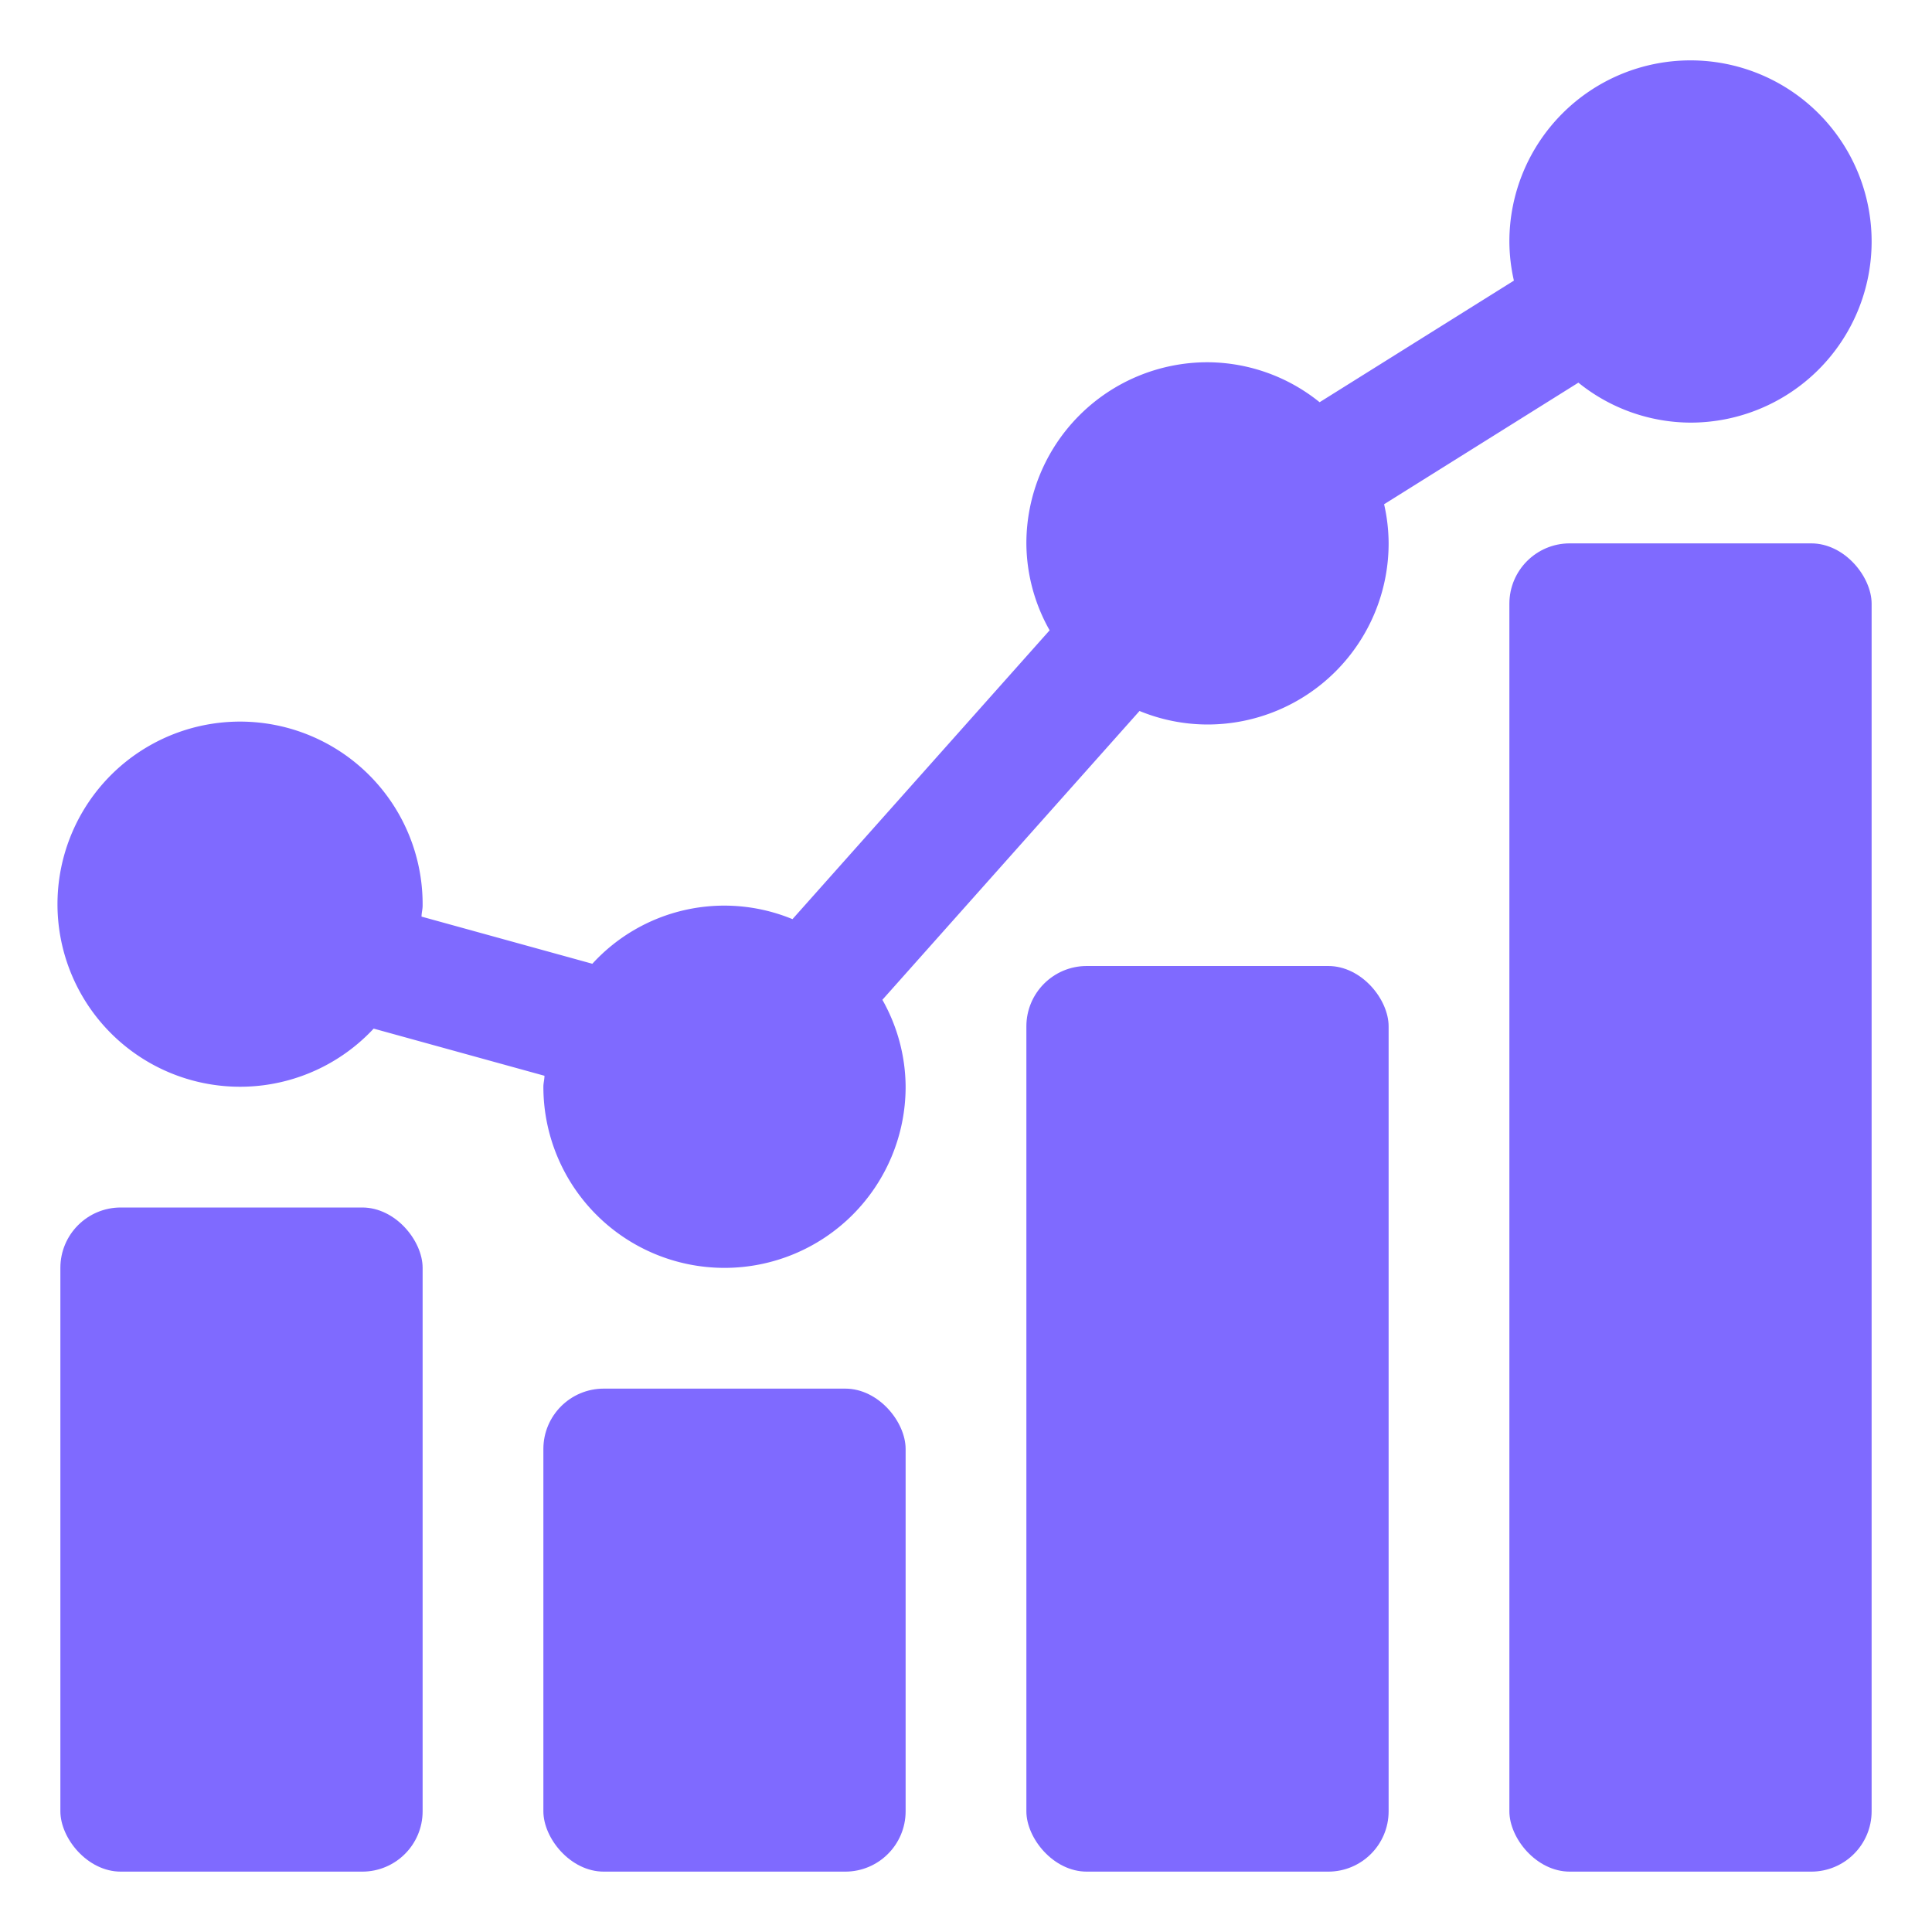
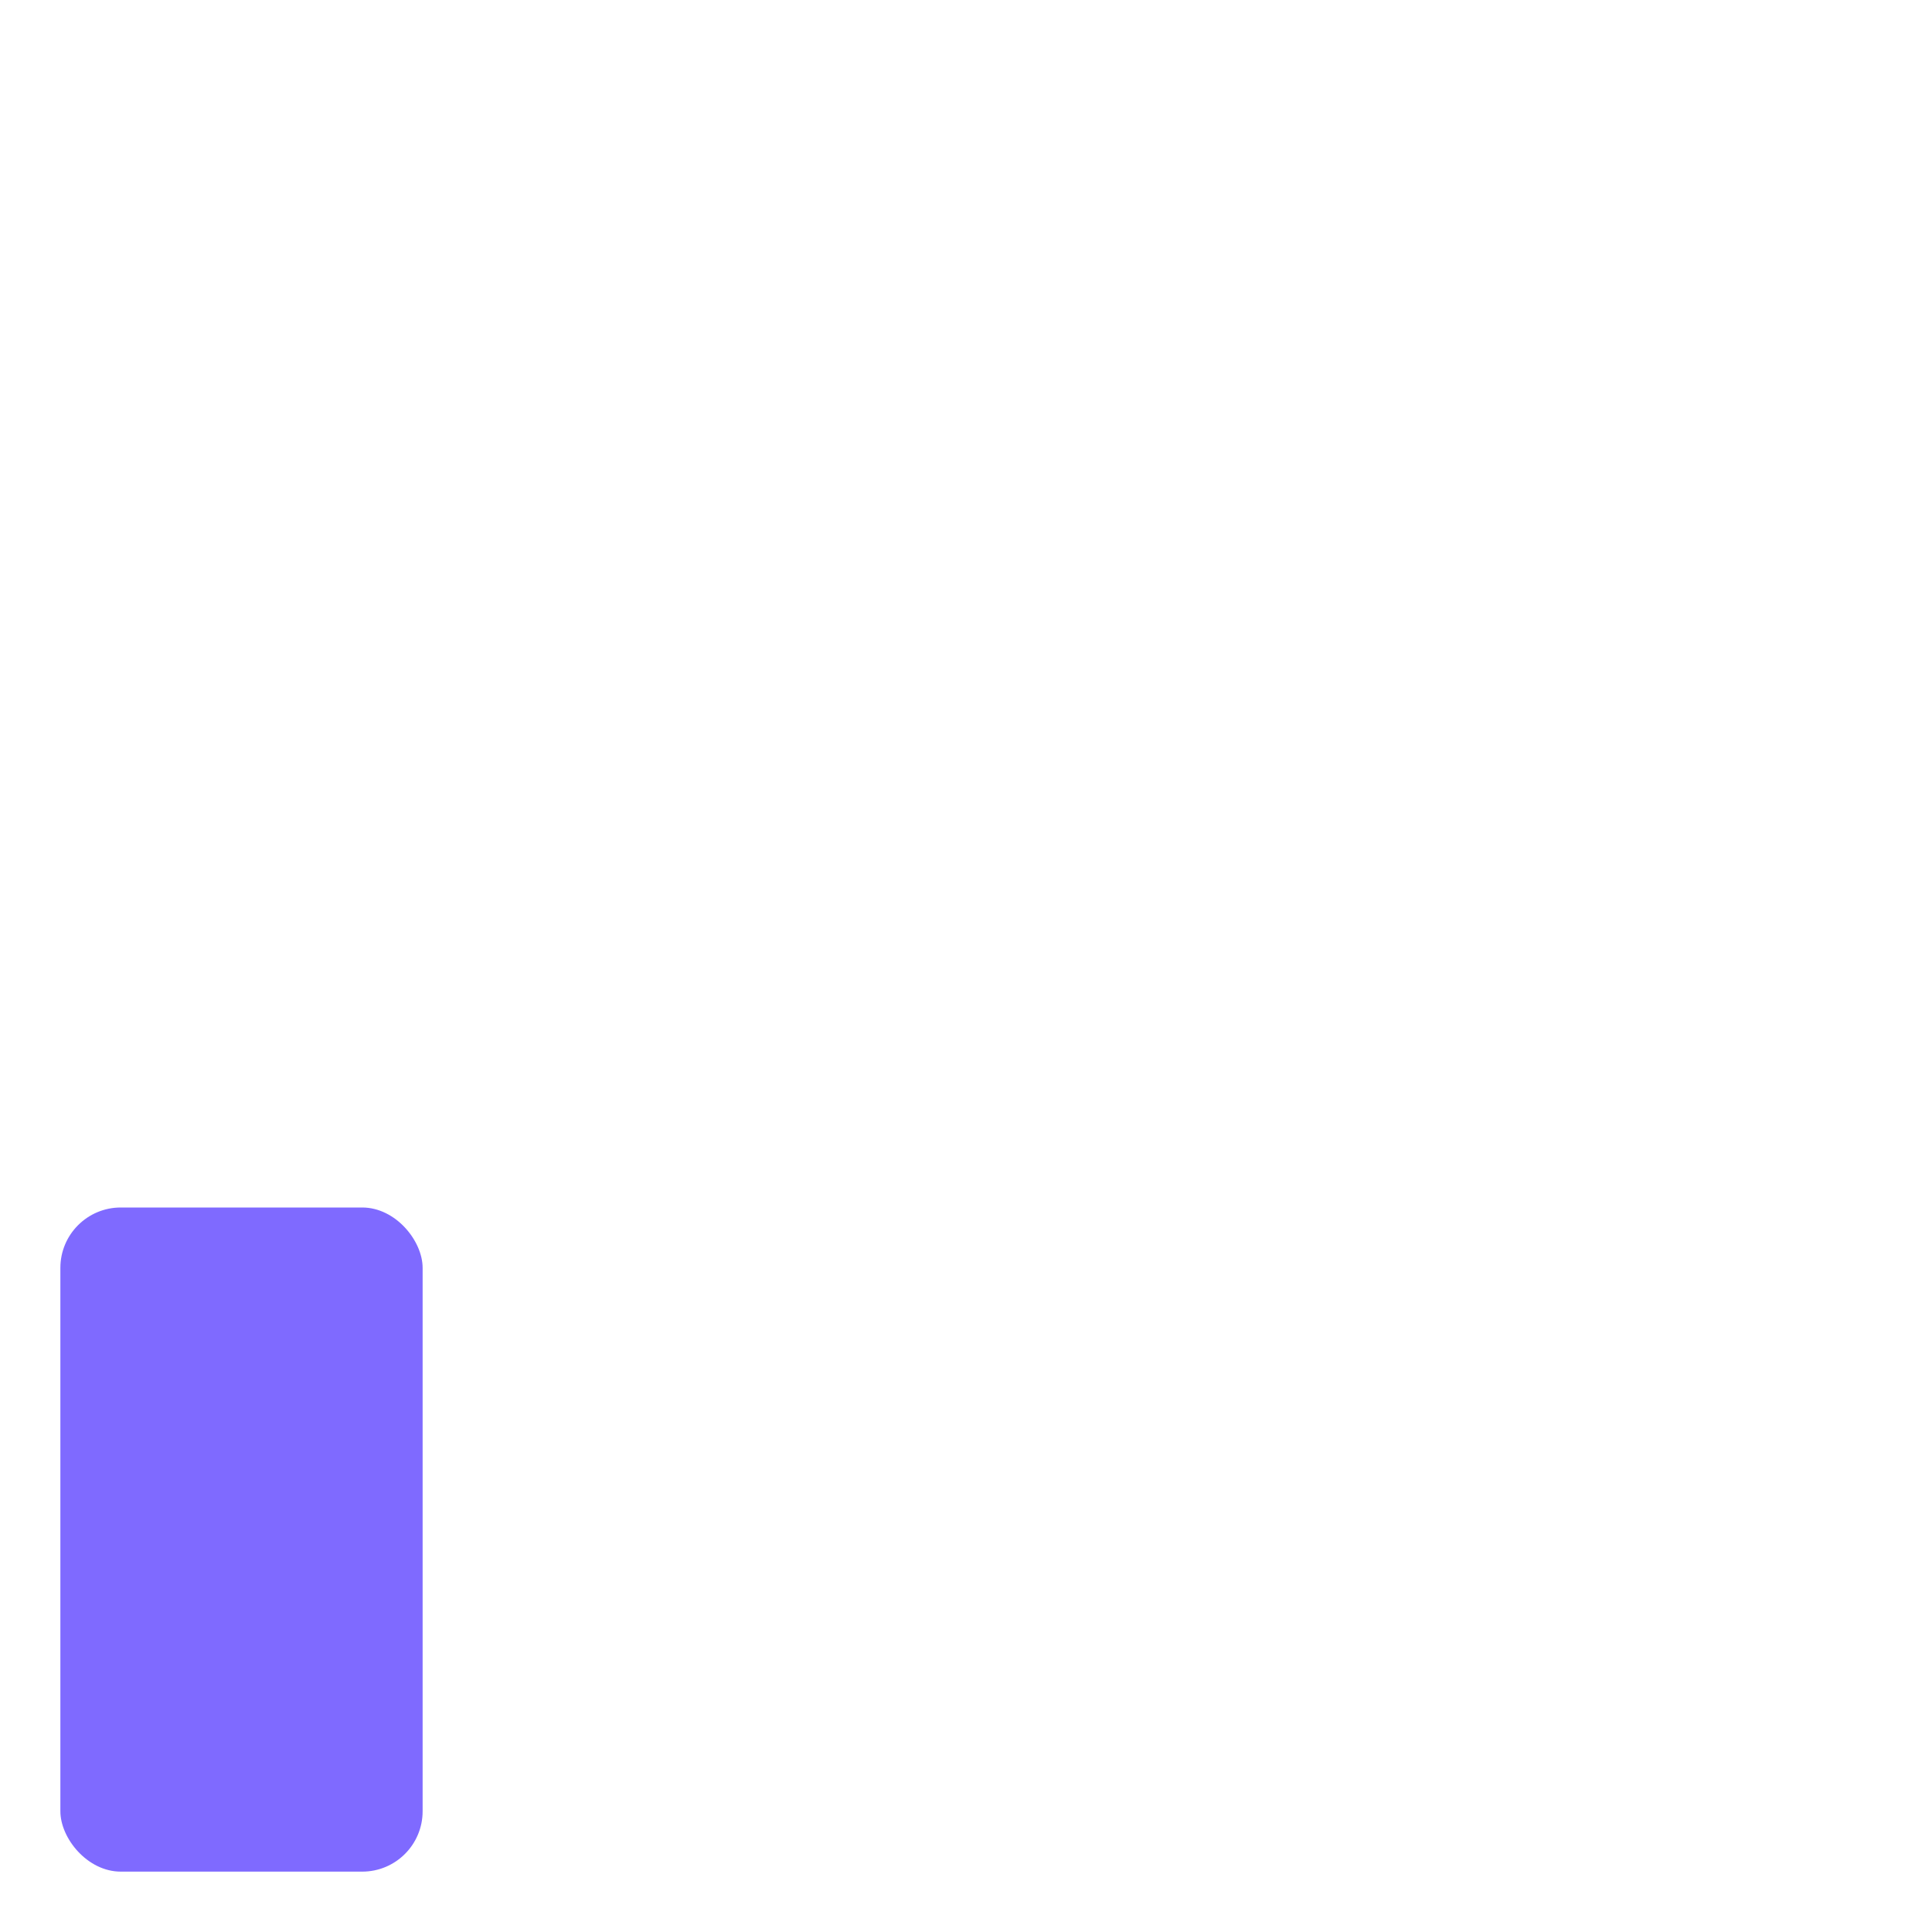
<svg xmlns="http://www.w3.org/2000/svg" version="1.1" width="512" height="512" x="0" y="0" viewBox="0 0 32 32" style="enable-background:new 0 0 512 512" xml:space="preserve" class="">
  <g>
    <rect width="6" height="11" x="1" y="20" rx="1" fill="#7f6aff" opacity="1" data-original="#000000" class="" />
-     <rect width="6" height="8" x="9" y="23" rx="1" fill="#7f6aff" opacity="1" data-original="#000000" class="" />
-     <rect width="6" height="15" x="17" y="16" rx="1" fill="#7f6aff" opacity="1" data-original="#000000" class="" />
-     <rect width="6" height="22" x="25" y="9" rx="1" fill="#7f6aff" opacity="1" data-original="#000000" class="" />
-     <path d="M28 1a3 3 0 0 0-3 3 2.953 2.953 0 0 0 .075.648l-3.218 2.014A2.972 2.972 0 0 0 20 6a3 3 0 0 0-3 3 2.955 2.955 0 0 0 .385 1.44l-4.259 4.784a2.961 2.961 0 0 0-3.315.739l-2.829-.781c0-.062.018-.12.018-.182a3.024 3.024 0 1 0-.811 2.037l2.829.781c0 .062-.018.12-.018.182a3 3 0 0 0 6 0 2.955 2.955 0 0 0-.385-1.44l4.259-4.784A2.972 2.972 0 0 0 20 12a3 3 0 0 0 3-3 2.953 2.953 0 0 0-.075-.648l3.218-2.014A2.972 2.972 0 0 0 28 7a3 3 0 0 0 0-6z" fill="#7f6aff" opacity="1" data-original="#000000" class="" />
  </g>
</svg>